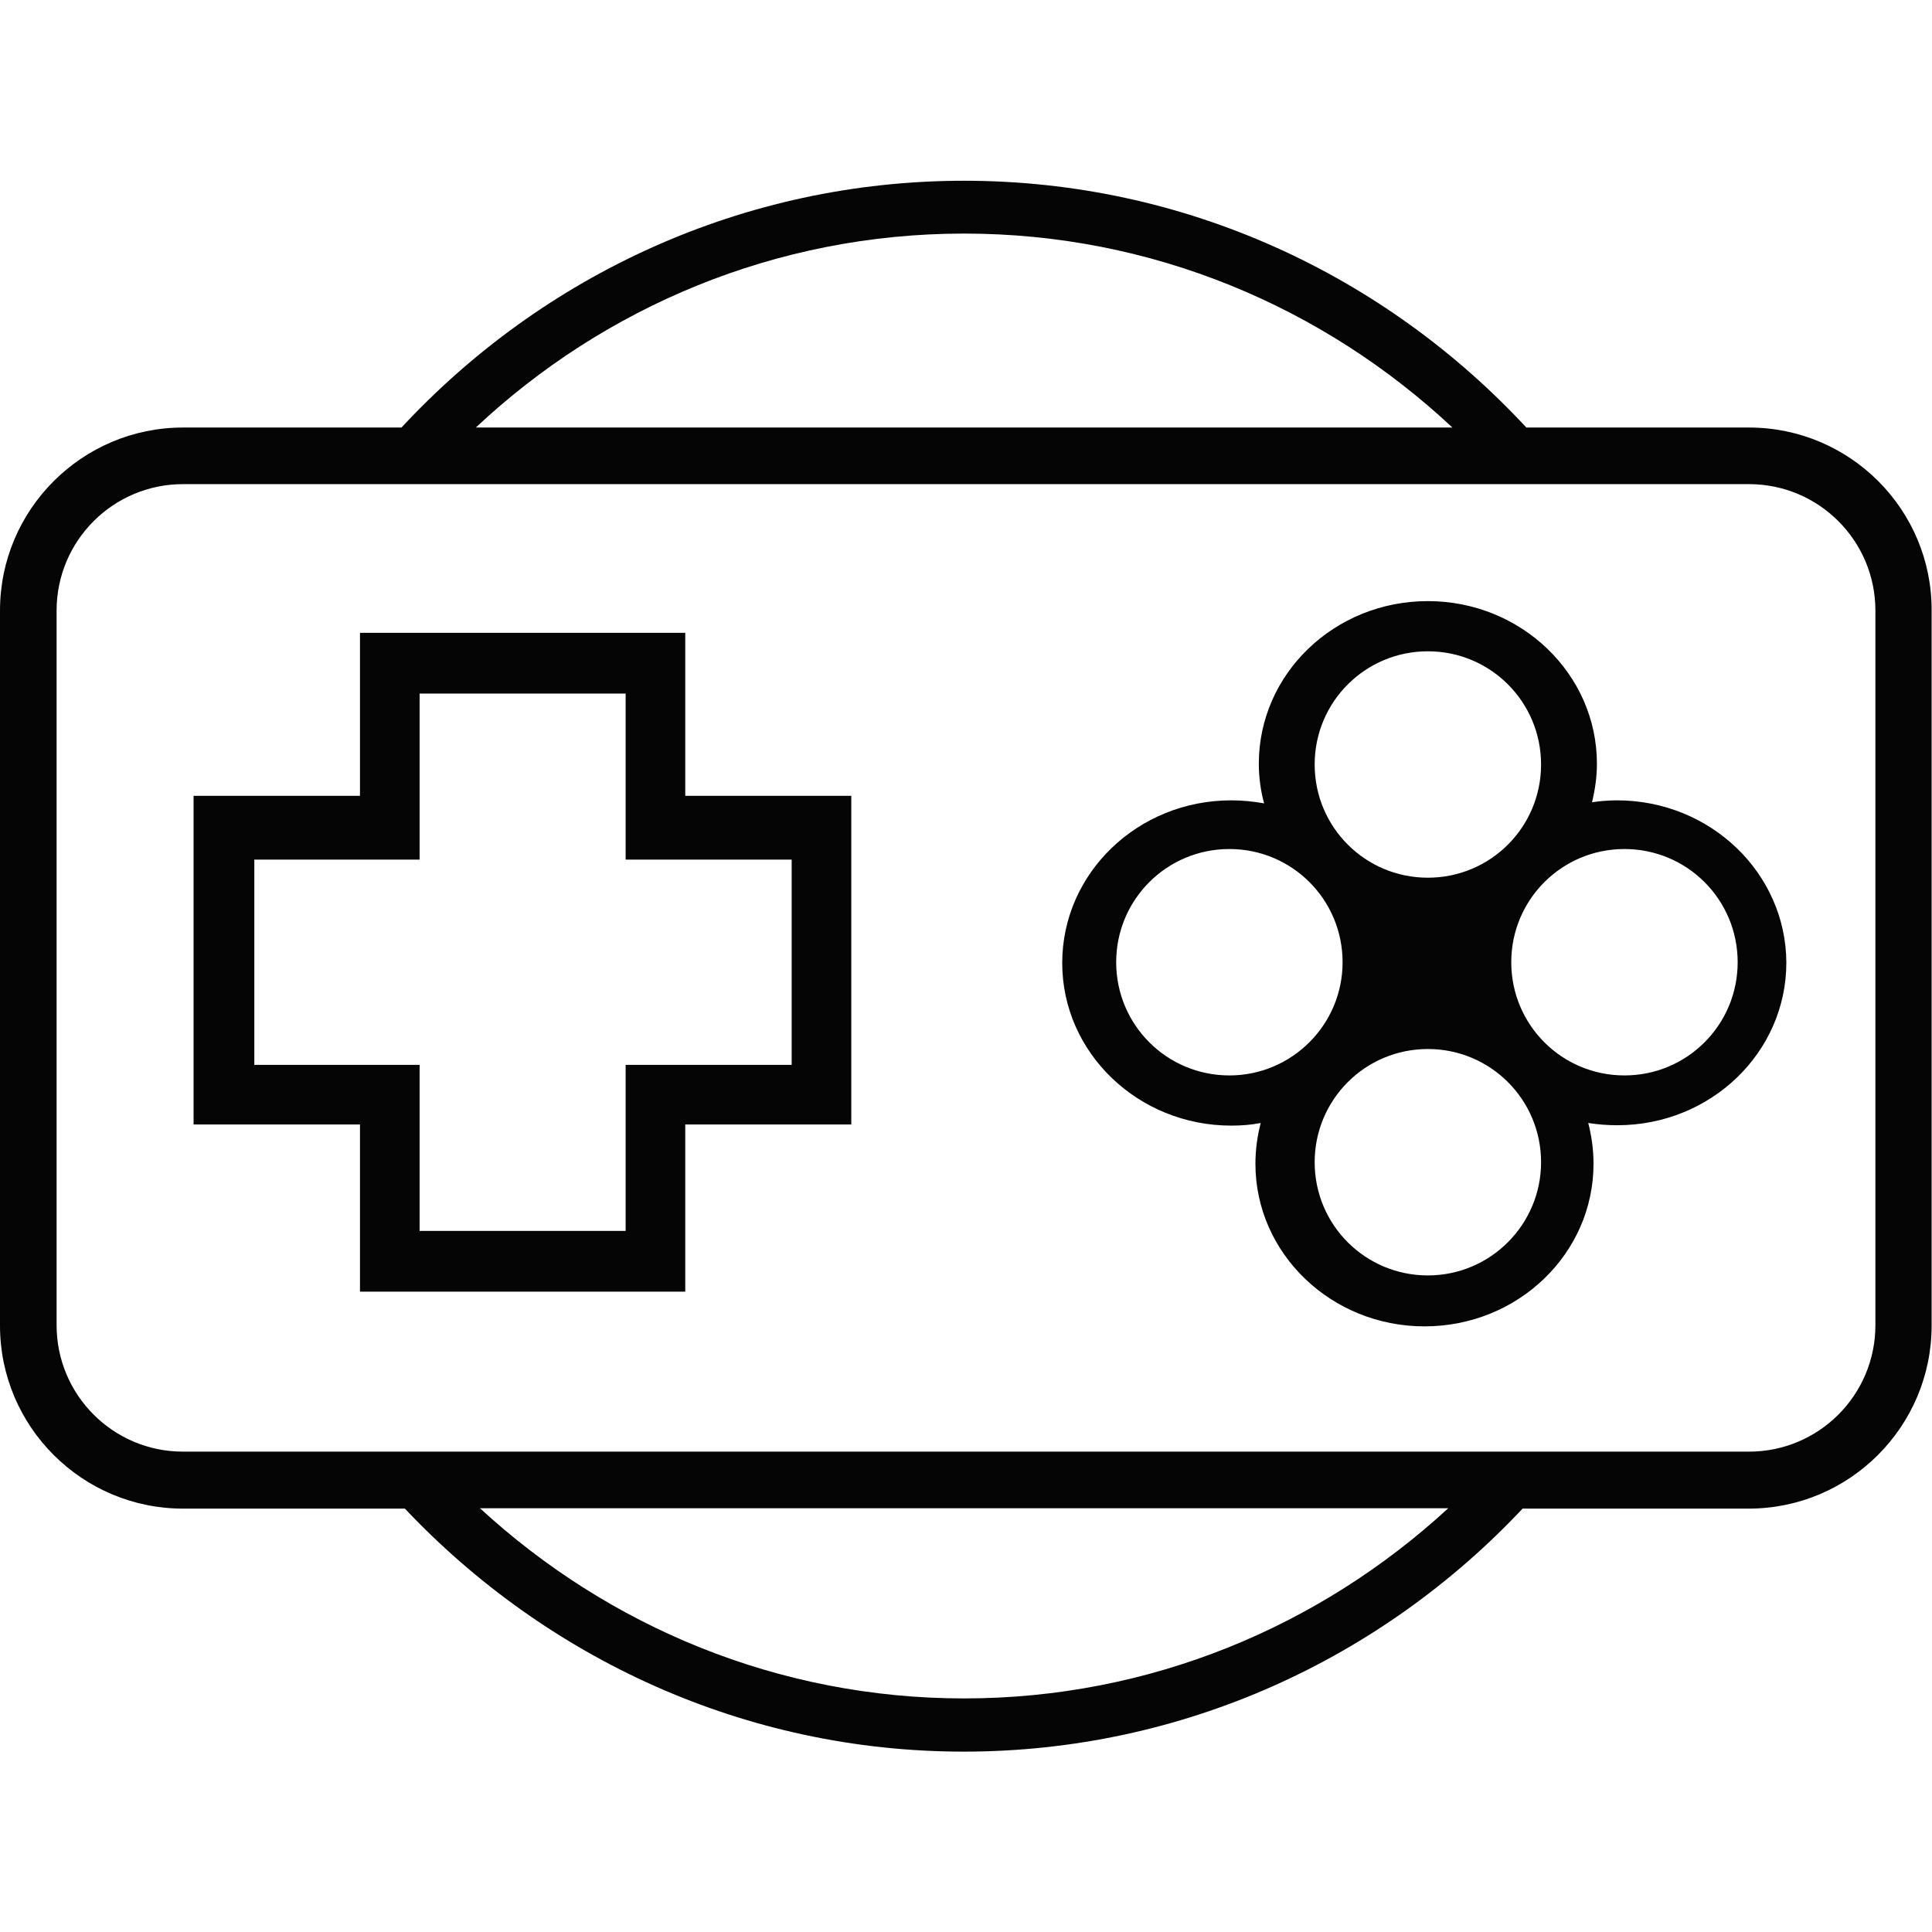
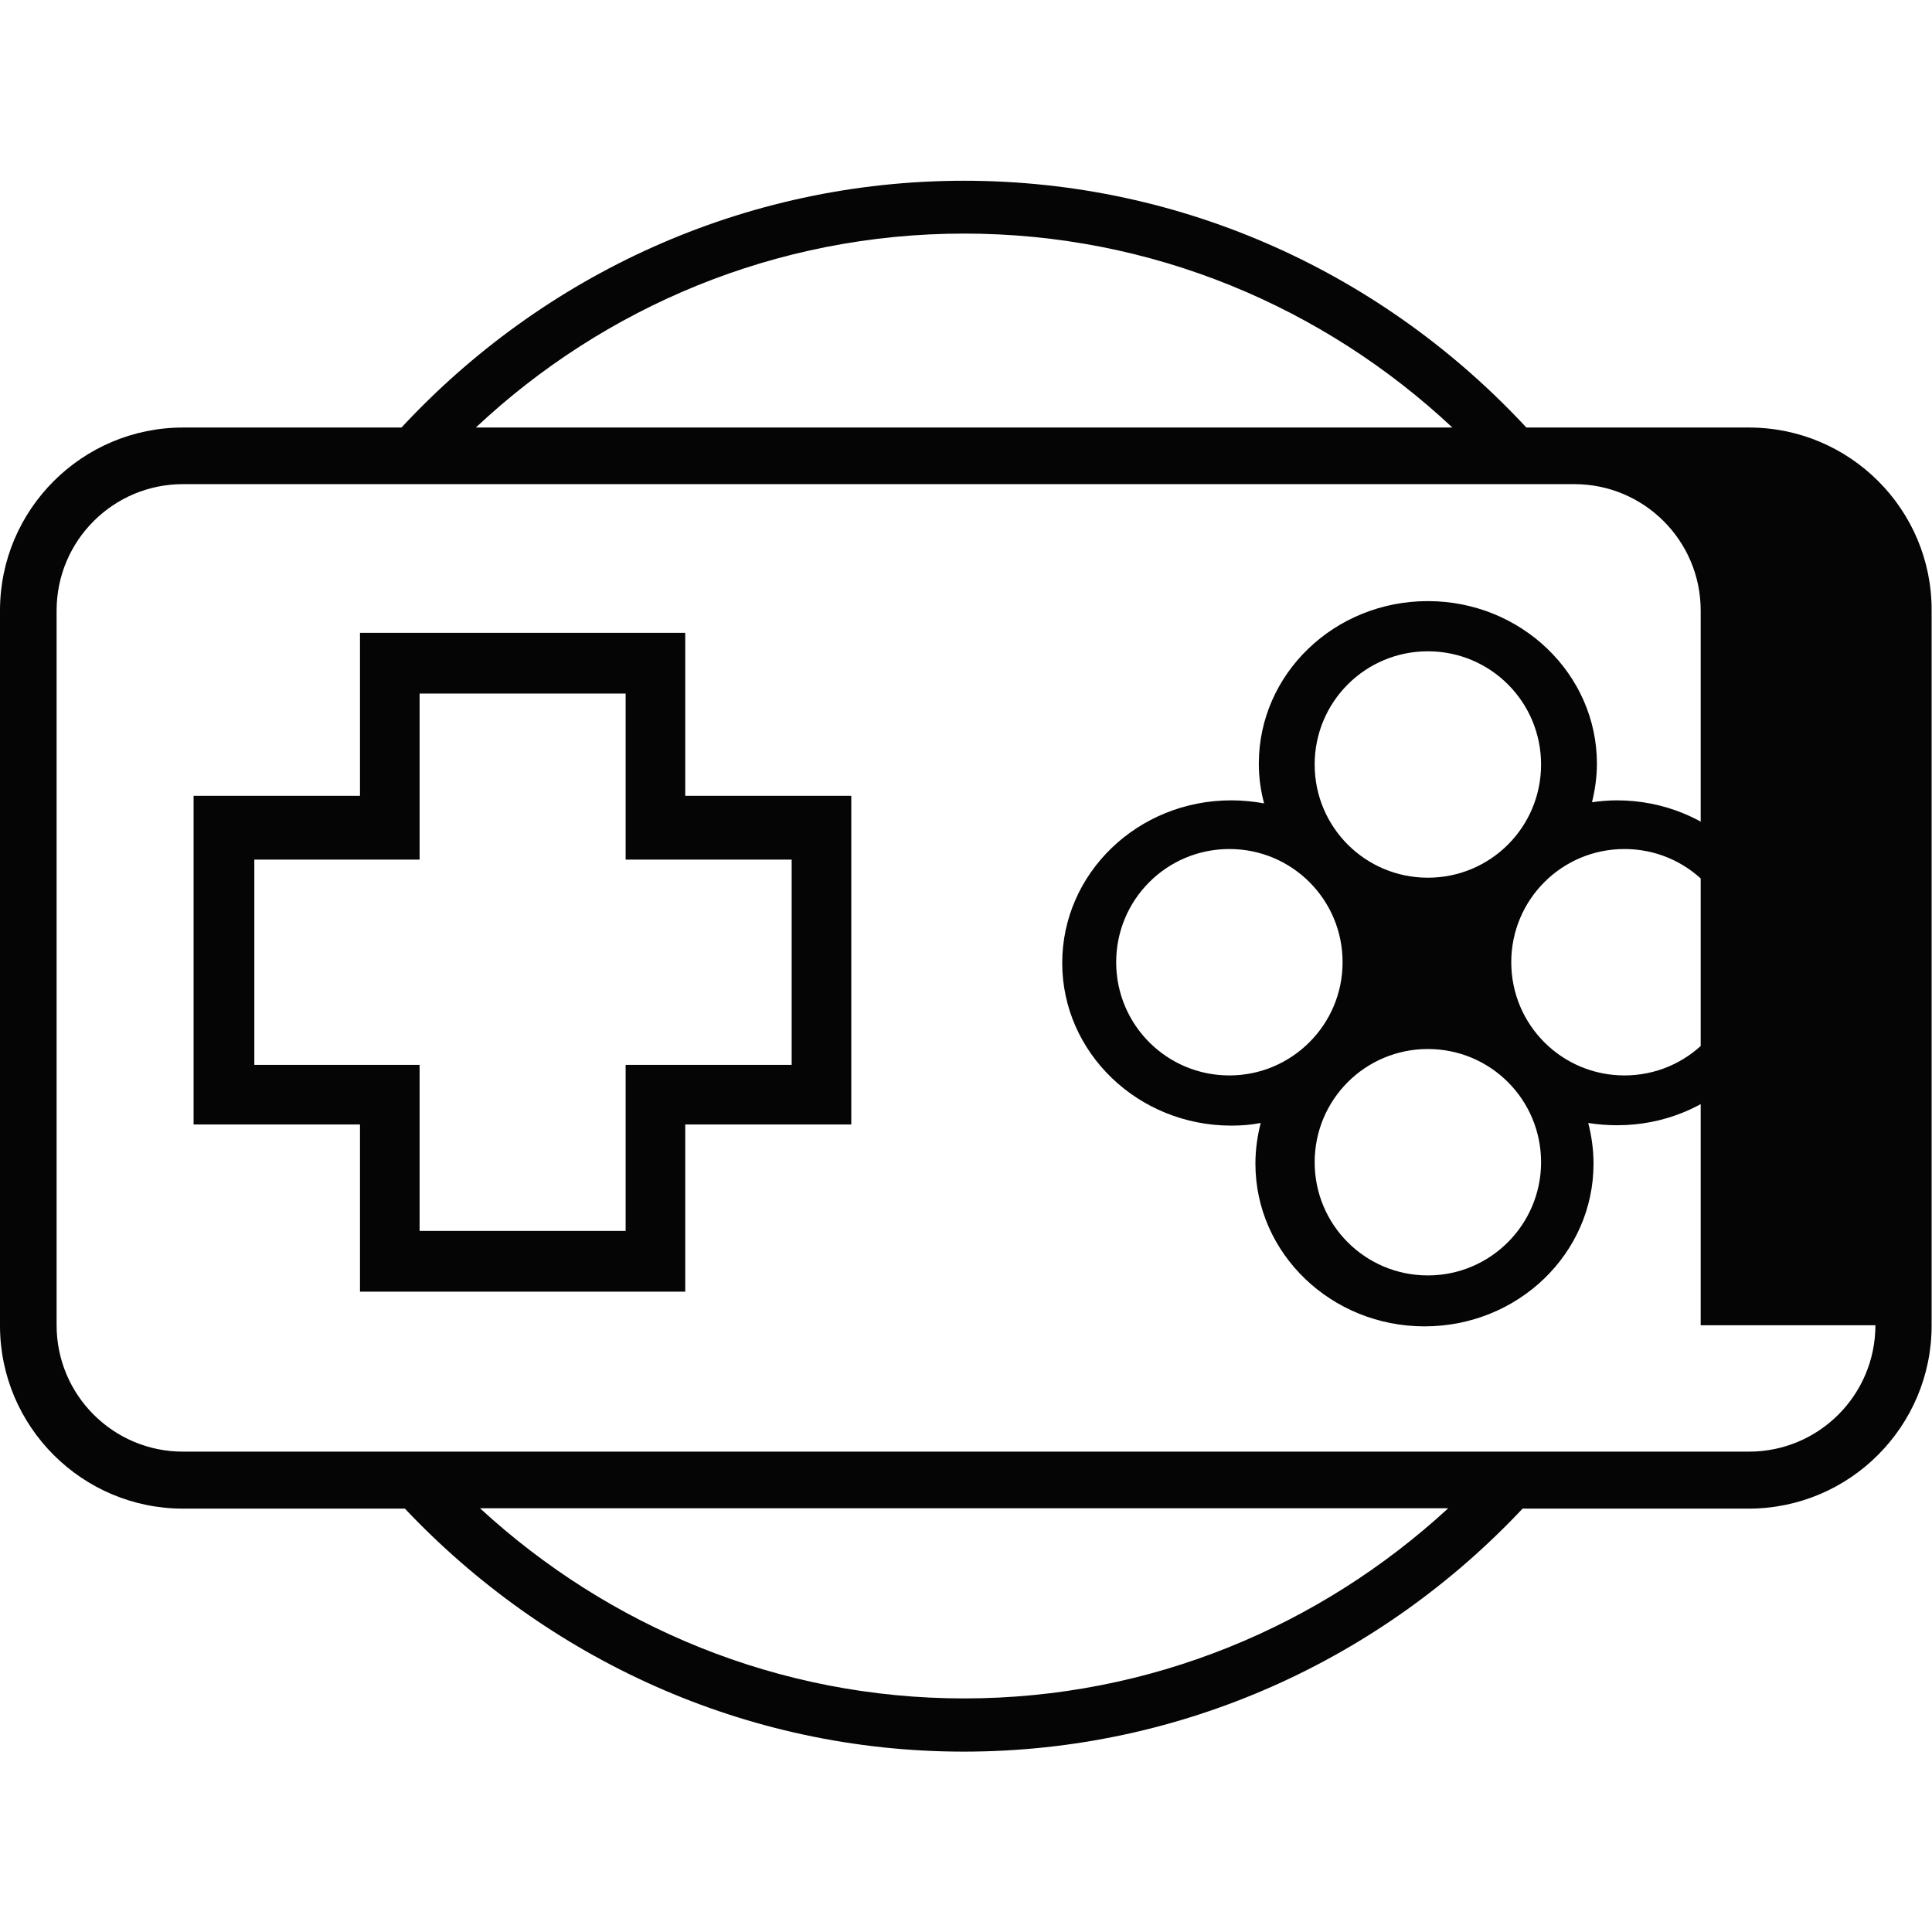
<svg xmlns="http://www.w3.org/2000/svg" version="1.1" id="Layer_1" x="0px" y="0px" viewBox="0 0 512 512" style="enable-background:new 0 0 512 512;" xml:space="preserve">
  <style type="text/css">
	.st0{fill-opacity:0.98;}
</style>
-   <path class="st0" d="M463.5,113.3h-59C367.1,73,314.1,47.9,255.5,47.9S143.8,73,106.4,113.3H48.5C21.8,113.3,0,135,0,161.8v189.5  c0,26.8,21.8,48.5,48.5,48.5h58.8c37.4,39.6,90,64.4,148.1,64.4s110.8-24.7,148.1-64.4h59.9c26.8,0,48.5-21.8,48.5-48.5V161.8  C512,135,490.2,113.3,463.5,113.3z M255.5,61.9c49.9,0,95.3,19.5,129.4,51.4H126.1C160.1,81.4,205.6,61.9,255.5,61.9z M255.5,450.1  c-49.3,0-94.3-19.1-128.3-50.4h256.6C349.8,431,304.8,450.1,255.5,450.1z M497,351.2c0,18.5-15,33.5-33.5,33.5h-47h-18.1H112.6H94.5  H48.5c-18.5,0-33.5-15-33.5-33.5V161.8c0-18.5,15-33.5,33.5-33.5h45.2h18h287.5h18h46.3c18.5,0,33.5,15,33.5,33.5V351.2z   M428.5,212.1c-2.2,0-4.5,0.2-6.6,0.5c0.8-3.3,1.3-6.7,1.3-10.2c0-23.8-20.1-43.1-44.8-43.1c-24.8,0-44.8,19.3-44.8,43.1  c0,3.6,0.5,7.2,1.4,10.5c-2.8-0.5-5.7-0.8-8.7-0.8c-24.8,0-44.8,19.3-44.8,43.1c0,23.8,20.1,43.1,44.8,43.1c2.7,0,5.3-0.2,7.8-0.7  c-0.9,3.5-1.4,7.1-1.4,10.8c0,23.8,20.1,43.1,44.8,43.1c24.8,0,44.8-19.3,44.8-43.1c0-3.7-0.5-7.3-1.4-10.8c2.5,0.4,5.1,0.6,7.7,0.6  c24.8,0,44.8-19.3,44.8-43.1C473.3,231.4,453.3,212.1,428.5,212.1z M378.4,172.6c16.6,0,30,13.4,30,30s-13.4,30-30,30  c-16.6,0-30-13.4-30-30S361.8,172.6,378.4,172.6z M325.8,285c-16.6,0-30-13.4-30-30c0-16.6,13.4-30,30-30c16.6,0,30,13.4,30,30  C355.8,271.6,342.3,285,325.8,285z M378.4,338c-16.6,0-30-13.4-30-30c0-16.6,13.4-30,30-30c16.6,0,30,13.4,30,30  C408.4,324.5,395,338,378.4,338z M430.5,285c-16.6,0-30-13.4-30-30c0-16.6,13.4-30,30-30c16.6,0,30,13.4,30,30  C460.5,271.6,447.1,285,430.5,285z M181.6,210.9v-43.2H95.4v43.2H51.3v87.1h44.1v44.3h86.2v-44.3h44v-87.1H181.6z M209.8,282.2h-44  v44h-54.6v-44H67.4v-54.4h43.8v-44h54.6v44h44V282.2z" />
+   <path class="st0" d="M463.5,113.3h-59C367.1,73,314.1,47.9,255.5,47.9S143.8,73,106.4,113.3H48.5C21.8,113.3,0,135,0,161.8v189.5  c0,26.8,21.8,48.5,48.5,48.5h58.8c37.4,39.6,90,64.4,148.1,64.4s110.8-24.7,148.1-64.4h59.9c26.8,0,48.5-21.8,48.5-48.5V161.8  C512,135,490.2,113.3,463.5,113.3z M255.5,61.9c49.9,0,95.3,19.5,129.4,51.4H126.1C160.1,81.4,205.6,61.9,255.5,61.9z M255.5,450.1  c-49.3,0-94.3-19.1-128.3-50.4h256.6C349.8,431,304.8,450.1,255.5,450.1z M497,351.2c0,18.5-15,33.5-33.5,33.5h-47h-18.1H112.6H94.5  H48.5c-18.5,0-33.5-15-33.5-33.5V161.8c0-18.5,15-33.5,33.5-33.5h45.2h18h287.5h18c18.5,0,33.5,15,33.5,33.5V351.2z   M428.5,212.1c-2.2,0-4.5,0.2-6.6,0.5c0.8-3.3,1.3-6.7,1.3-10.2c0-23.8-20.1-43.1-44.8-43.1c-24.8,0-44.8,19.3-44.8,43.1  c0,3.6,0.5,7.2,1.4,10.5c-2.8-0.5-5.7-0.8-8.7-0.8c-24.8,0-44.8,19.3-44.8,43.1c0,23.8,20.1,43.1,44.8,43.1c2.7,0,5.3-0.2,7.8-0.7  c-0.9,3.5-1.4,7.1-1.4,10.8c0,23.8,20.1,43.1,44.8,43.1c24.8,0,44.8-19.3,44.8-43.1c0-3.7-0.5-7.3-1.4-10.8c2.5,0.4,5.1,0.6,7.7,0.6  c24.8,0,44.8-19.3,44.8-43.1C473.3,231.4,453.3,212.1,428.5,212.1z M378.4,172.6c16.6,0,30,13.4,30,30s-13.4,30-30,30  c-16.6,0-30-13.4-30-30S361.8,172.6,378.4,172.6z M325.8,285c-16.6,0-30-13.4-30-30c0-16.6,13.4-30,30-30c16.6,0,30,13.4,30,30  C355.8,271.6,342.3,285,325.8,285z M378.4,338c-16.6,0-30-13.4-30-30c0-16.6,13.4-30,30-30c16.6,0,30,13.4,30,30  C408.4,324.5,395,338,378.4,338z M430.5,285c-16.6,0-30-13.4-30-30c0-16.6,13.4-30,30-30c16.6,0,30,13.4,30,30  C460.5,271.6,447.1,285,430.5,285z M181.6,210.9v-43.2H95.4v43.2H51.3v87.1h44.1v44.3h86.2v-44.3h44v-87.1H181.6z M209.8,282.2h-44  v44h-54.6v-44H67.4v-54.4h43.8v-44h54.6v44h44V282.2z" />
</svg>